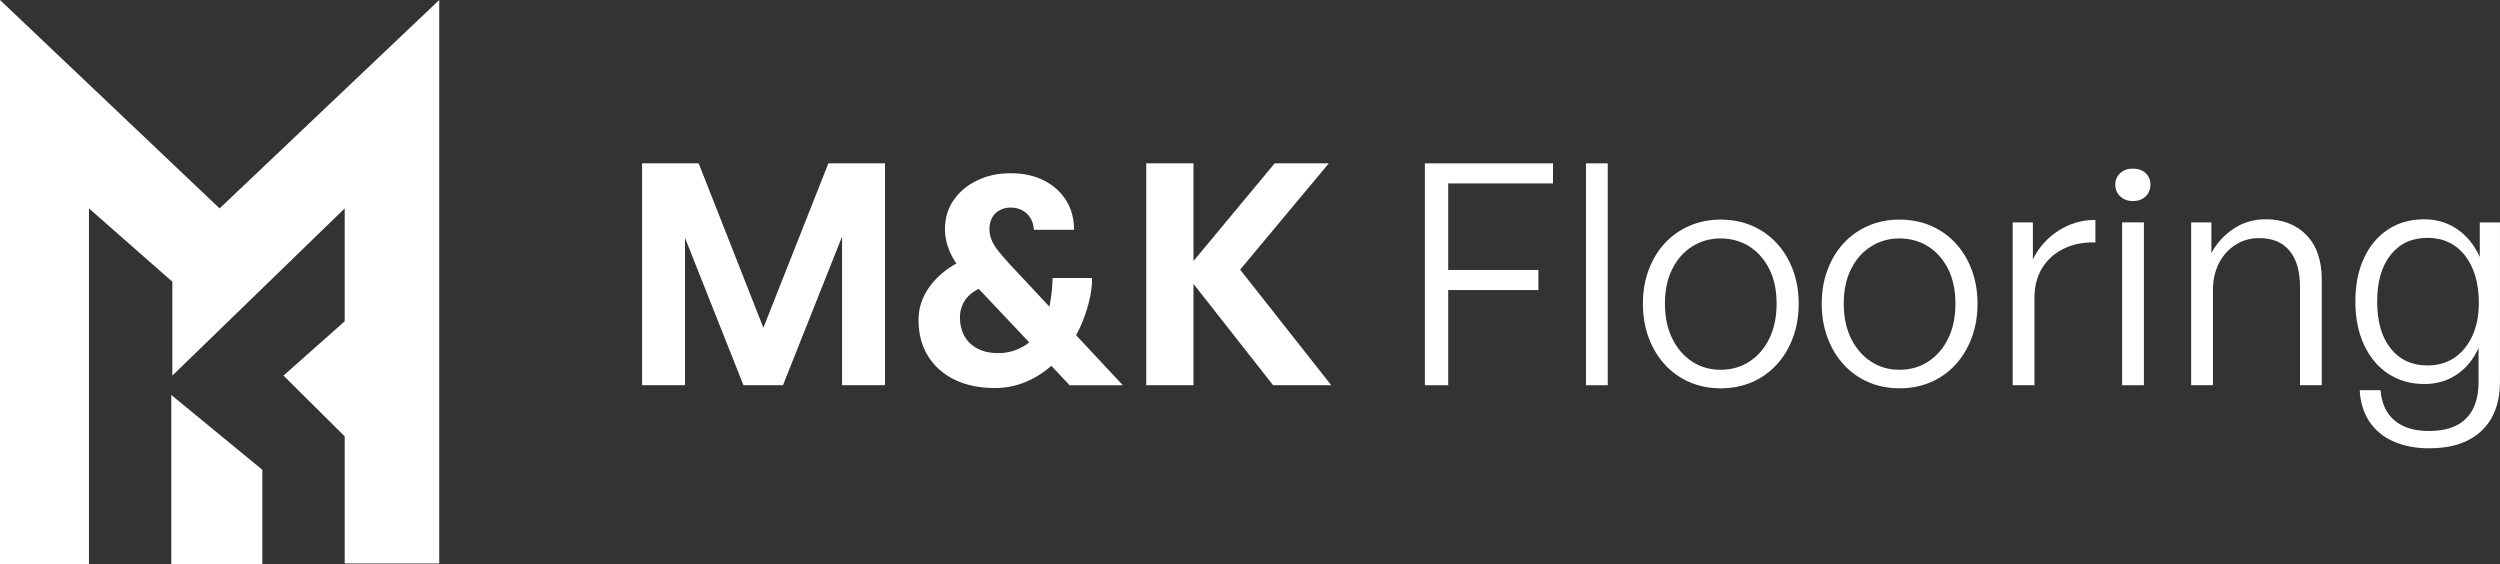
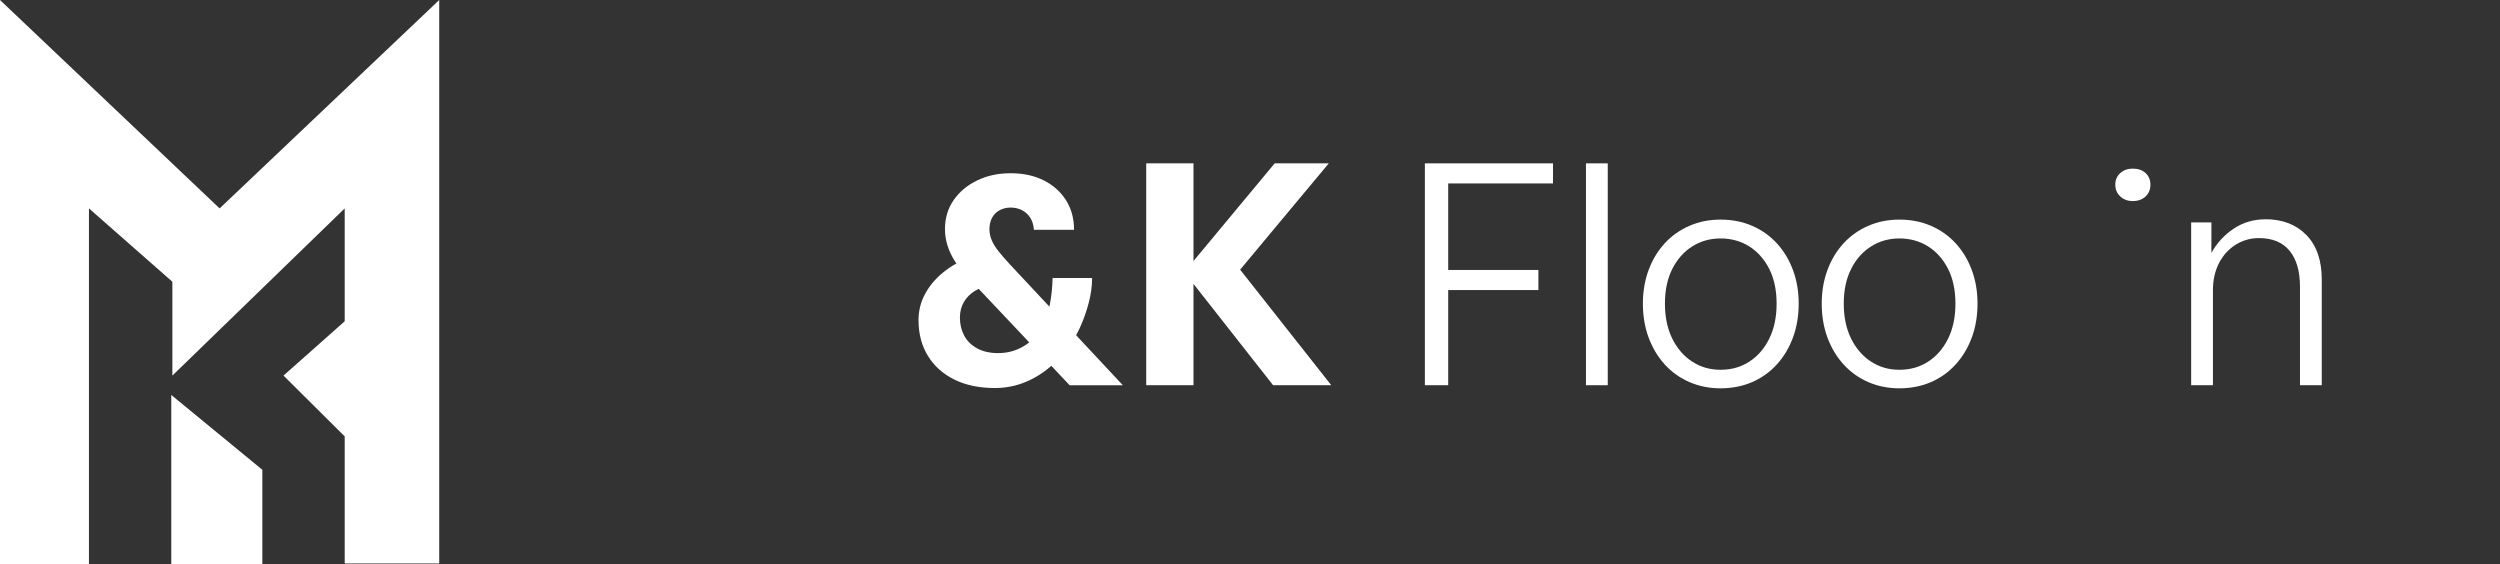
<svg xmlns="http://www.w3.org/2000/svg" width="226" height="51" viewBox="0 0 226 51" fill="none">
  <rect x="0" y="0" width="226" height="51" fill="#333333" stroke="none" />
  <g clip-path="url(#clip0_2020_444)">
    <path d="M15.483 51H23.716V42.469L15.483 35.705V51Z" fill="white" />
    <path d="M19.853 18.84L0 0V51H8.041V50.937V18.84L15.582 25.468V33.957L15.762 33.778L31.161 18.84V29.043L25.628 33.952L26.299 34.618L31.161 39.451V50.846V50.937H39.706V0L19.853 18.84Z" fill="white" />
-     <path d="M69.009 29.628L63.161 14.767H58.044V34.824H61.923V21.5L67.21 34.824H70.781L76.122 21.388V34.824H80.002V14.767H74.885L69.009 29.628Z" fill="white" />
    <path d="M97.615 29.643C97.943 28.927 98.21 28.177 98.416 27.395C98.623 26.614 98.726 25.858 98.726 25.132H95.155C95.136 25.953 95.053 26.758 94.902 27.549C94.891 27.606 94.879 27.662 94.866 27.719L91.273 23.875C90.861 23.429 90.519 23.033 90.246 22.688C89.974 22.344 89.773 22.014 89.643 21.696C89.512 21.379 89.445 21.053 89.445 20.718C89.445 20.327 89.525 19.983 89.684 19.685C89.842 19.387 90.073 19.159 90.373 19C90.673 18.842 91.001 18.763 91.357 18.763C91.732 18.763 92.075 18.842 92.384 19C92.693 19.159 92.941 19.381 93.129 19.67C93.316 19.959 93.43 20.327 93.467 20.774H97.093C97.093 19.75 96.849 18.855 96.363 18.093C95.874 17.33 95.206 16.733 94.352 16.304C93.498 15.876 92.501 15.661 91.357 15.661C90.213 15.661 89.22 15.88 88.321 16.319C87.421 16.756 86.715 17.352 86.199 18.107C85.683 18.861 85.425 19.724 85.425 20.69C85.425 21.212 85.5 21.711 85.651 22.185C85.8 22.659 86.01 23.116 86.283 23.553C86.337 23.64 86.396 23.729 86.458 23.818C85.99 24.079 85.559 24.373 85.172 24.699C84.497 25.268 83.972 25.91 83.597 26.627C83.223 27.343 83.034 28.112 83.034 28.932C83.034 30.18 83.32 31.265 83.892 32.187C84.464 33.109 85.265 33.822 86.296 34.324C87.326 34.828 88.545 35.078 89.95 35.078C91.169 35.078 92.326 34.785 93.422 34.198C93.985 33.896 94.523 33.52 95.04 33.071L96.698 34.828H101.506L97.28 30.304C97.395 30.091 97.509 29.873 97.613 29.645L97.615 29.643ZM92.596 31.263C91.885 31.7 91.096 31.921 90.235 31.921C89.486 31.921 88.849 31.776 88.323 31.487C87.798 31.198 87.41 30.813 87.157 30.328C86.903 29.845 86.776 29.304 86.776 28.708C86.776 28.188 86.894 27.721 87.129 27.312C87.364 26.903 87.701 26.562 88.141 26.292C88.247 26.227 88.359 26.166 88.472 26.11L93.042 30.95C92.9 31.063 92.753 31.169 92.596 31.265V31.263Z" fill="white" />
    <path d="M120.122 14.767H115.23L107.891 23.596V14.767H103.618V34.824H107.891V25.662L115.088 34.824H120.347L112.108 24.377L120.122 14.767Z" fill="white" />
    <path d="M128.808 34.824H130.918V26.221H139.071V24.405H130.918V16.583H140.392V14.767H128.808V34.824Z" fill="white" />
    <path d="M145.34 14.767H143.372V34.824H145.34V14.767Z" fill="white" />
    <path d="M160.62 21.988C159.991 21.309 159.246 20.783 158.385 20.411C157.522 20.039 156.576 19.852 155.545 19.852C154.514 19.852 153.596 20.039 152.733 20.411C151.87 20.783 151.126 21.309 150.498 21.988C149.87 22.668 149.382 23.473 149.037 24.405C148.691 25.336 148.517 26.351 148.517 27.449C148.517 28.547 148.691 29.591 149.037 30.521C149.384 31.452 149.87 32.263 150.498 32.952C151.126 33.641 151.872 34.172 152.733 34.544C153.594 34.917 154.533 35.104 155.545 35.104C156.557 35.104 157.522 34.917 158.385 34.544C159.246 34.172 159.991 33.641 160.62 32.952C161.248 32.263 161.734 31.454 162.081 30.521C162.427 29.589 162.601 28.565 162.601 27.449C162.601 26.332 162.427 25.336 162.081 24.405C161.734 23.473 161.246 22.668 160.62 21.988ZM159.945 30.606C159.505 31.5 158.905 32.195 158.145 32.687C157.386 33.182 156.518 33.428 155.543 33.428C154.568 33.428 153.73 33.182 152.971 32.687C152.213 32.195 151.613 31.5 151.171 30.606C150.731 29.712 150.51 28.66 150.51 27.449C150.51 26.238 150.729 25.195 151.171 24.32C151.611 23.444 152.211 22.764 152.971 22.281C153.73 21.798 154.587 21.555 155.543 21.555C156.499 21.555 157.384 21.798 158.145 22.281C158.903 22.766 159.503 23.446 159.945 24.32C160.385 25.195 160.605 26.238 160.605 27.449C160.605 28.66 160.385 29.712 159.945 30.606Z" fill="white" />
    <path d="M176.786 21.988C176.158 21.309 175.413 20.783 174.552 20.411C173.689 20.039 172.742 19.852 171.712 19.852C170.681 19.852 169.762 20.039 168.899 20.411C168.037 20.783 167.293 21.309 166.665 21.988C166.037 22.668 165.549 23.473 165.204 24.405C164.857 25.336 164.684 26.351 164.684 27.449C164.684 28.547 164.857 29.591 165.204 30.521C165.551 31.452 166.037 32.263 166.665 32.952C167.293 33.641 168.038 34.172 168.899 34.544C169.76 34.917 170.7 35.104 171.712 35.104C172.724 35.104 173.689 34.917 174.552 34.544C175.413 34.172 176.158 33.641 176.786 32.952C177.414 32.263 177.901 31.454 178.247 30.521C178.594 29.589 178.767 28.565 178.767 27.449C178.767 26.332 178.594 25.336 178.247 24.405C177.901 23.473 177.412 22.668 176.786 21.988ZM176.112 30.606C175.672 31.5 175.072 32.195 174.311 32.687C173.553 33.182 172.684 33.428 171.71 33.428C170.735 33.428 169.897 33.182 169.138 32.687C168.38 32.195 167.779 31.5 167.338 30.606C166.898 29.712 166.676 28.66 166.676 27.449C166.676 26.238 166.896 25.195 167.338 24.32C167.778 23.444 168.378 22.764 169.138 22.281C169.897 21.798 170.754 21.555 171.71 21.555C172.666 21.555 173.551 21.798 174.311 22.281C175.07 22.766 175.67 23.446 176.112 24.32C176.551 25.195 176.771 26.238 176.771 27.449C176.771 28.66 176.551 29.712 176.112 30.606Z" fill="white" />
-     <path d="M183.773 23.455V20.103H181.945V34.824H183.913V26.947C183.913 25.868 184.157 24.945 184.643 24.181C185.13 23.418 185.791 22.84 186.626 22.449C187.459 22.059 188.393 21.881 189.423 21.918V19.879C188.204 19.879 187.09 20.205 186.078 20.857C185.066 21.509 184.296 22.375 183.773 23.455Z" fill="white" />
    <path d="M192.796 15.243C192.347 15.243 191.971 15.378 191.673 15.648C191.373 15.919 191.223 16.267 191.223 16.696C191.223 17.126 191.373 17.478 191.673 17.757C191.973 18.037 192.347 18.176 192.796 18.176C193.283 18.176 193.672 18.037 193.963 17.757C194.254 17.478 194.399 17.124 194.399 16.696C194.399 16.269 194.254 15.919 193.963 15.648C193.672 15.378 193.283 15.243 192.796 15.243Z" fill="white" />
-     <path d="M193.808 20.103H191.84V34.824H193.808V20.103Z" fill="white" />
+     <path d="M193.808 20.103V34.824H193.808V20.103Z" fill="white" />
    <path d="M204.802 19.824C203.734 19.824 202.772 20.107 201.92 20.675C201.067 21.244 200.398 21.975 199.91 22.868V20.102H198.081V34.822H200.049V26.245C200.049 25.314 200.232 24.495 200.597 23.786C200.963 23.079 201.464 22.525 202.101 22.123C202.739 21.724 203.441 21.524 204.209 21.524C205.428 21.524 206.35 21.905 206.978 22.67C207.606 23.433 207.919 24.523 207.919 25.938V34.82H209.887V25.266C209.887 23.535 209.423 22.194 208.495 21.244C207.567 20.294 206.335 19.82 204.798 19.82L204.802 19.824Z" fill="white" />
-     <path d="M224.172 20.103V23.233C223.684 22.153 223.005 21.314 222.133 20.718C221.261 20.122 220.264 19.824 219.138 19.824C217.901 19.824 216.814 20.131 215.877 20.746C214.94 21.361 214.213 22.227 213.698 23.344C213.182 24.46 212.925 25.766 212.925 27.254C212.925 28.743 213.188 30.052 213.711 31.18C214.237 32.308 214.968 33.178 215.905 33.793C216.842 34.407 217.929 34.715 219.166 34.715C220.271 34.715 221.252 34.426 222.105 33.848C222.959 33.27 223.609 32.471 224.06 31.447V34.548C224.06 35.981 223.685 37.076 222.934 37.831C222.185 38.585 221.069 38.962 219.589 38.962C218.259 38.962 217.219 38.646 216.468 38.013C215.719 37.379 215.296 36.466 215.202 35.276H213.318C213.374 36.355 213.659 37.292 214.176 38.083C214.692 38.873 215.417 39.479 216.354 39.899C217.291 40.318 218.378 40.527 219.615 40.527C221.639 40.527 223.208 40.001 224.325 38.95C225.439 37.898 225.998 36.411 225.998 34.494V20.109H224.17L224.172 20.103ZM223.497 30.369C223.104 31.217 222.565 31.872 221.881 32.339C221.198 32.804 220.387 33.037 219.449 33.037C218.044 33.037 216.934 32.526 216.117 31.5C215.301 30.476 214.895 29.062 214.895 27.254C214.895 25.447 215.303 24.06 216.117 23.036C216.934 22.012 218.042 21.5 219.449 21.5C220.857 21.5 222.003 22.035 222.838 23.105C223.671 24.175 224.088 25.605 224.088 27.393C224.088 28.53 223.89 29.521 223.497 30.369Z" fill="white" />
  </g>
  <defs>
    <clipPath id="clip0_2020_444">
      <rect width="226" height="51" fill="white" />
    </clipPath>
  </defs>
</svg>